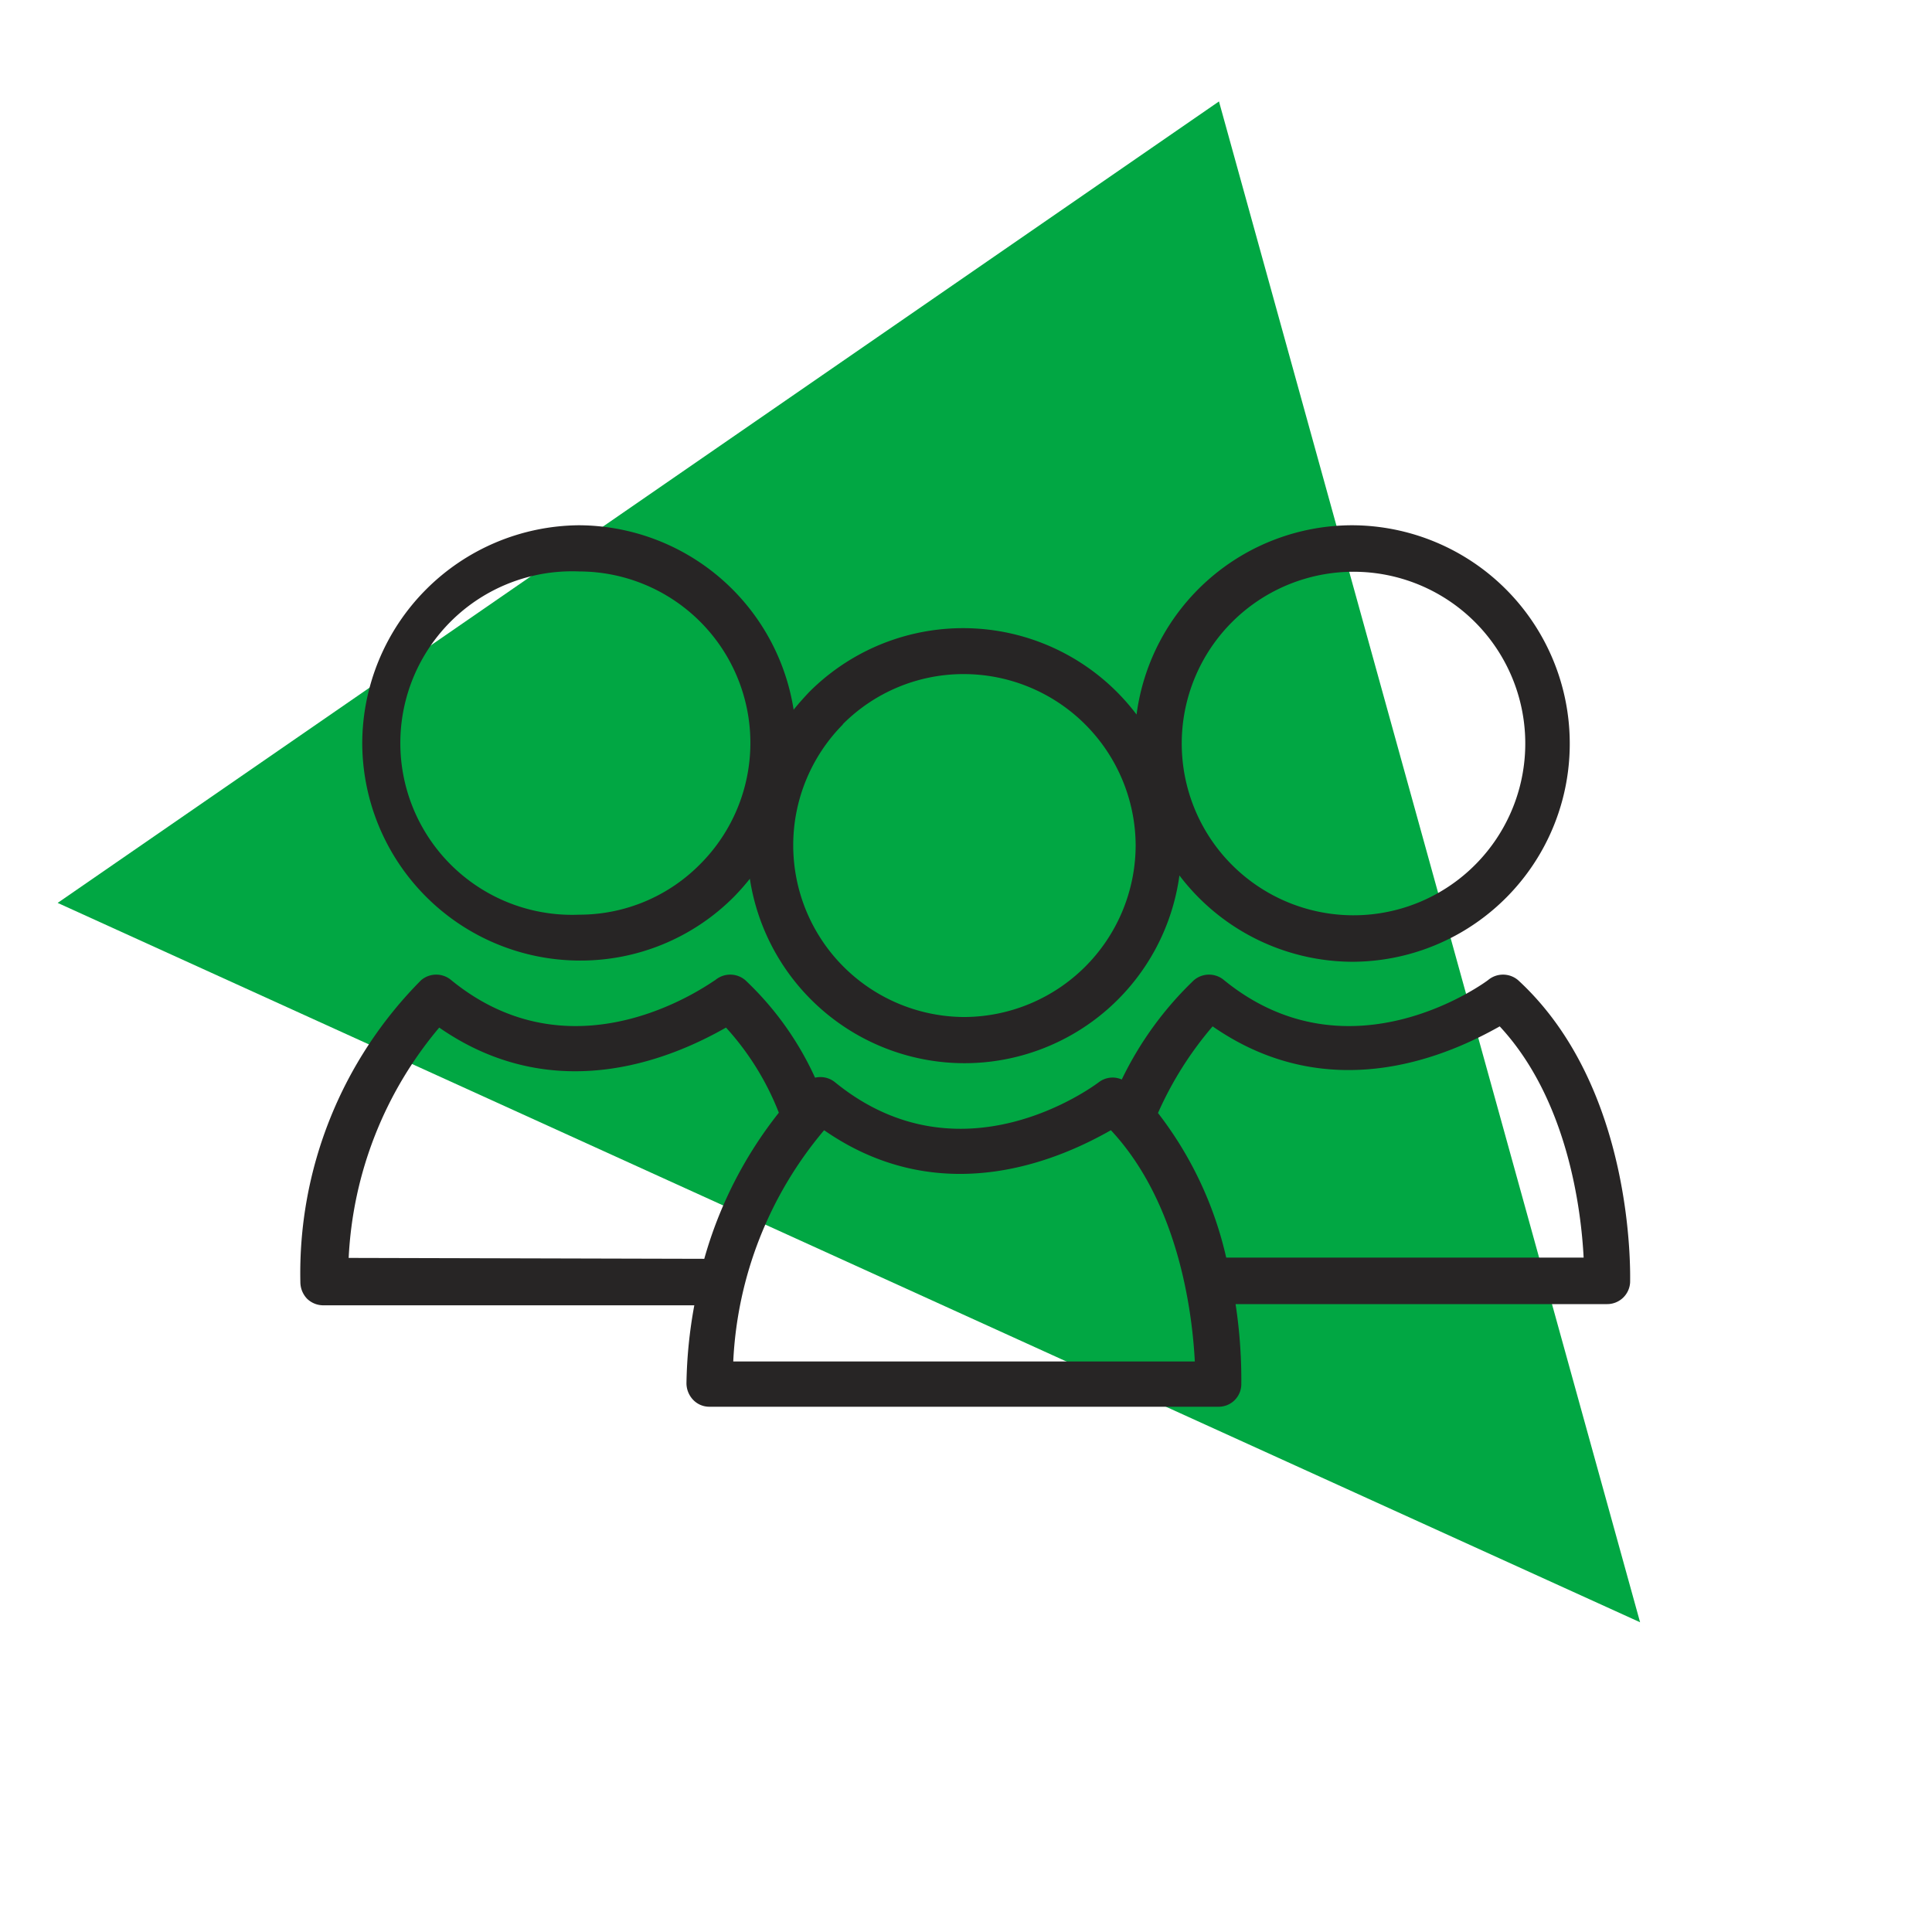
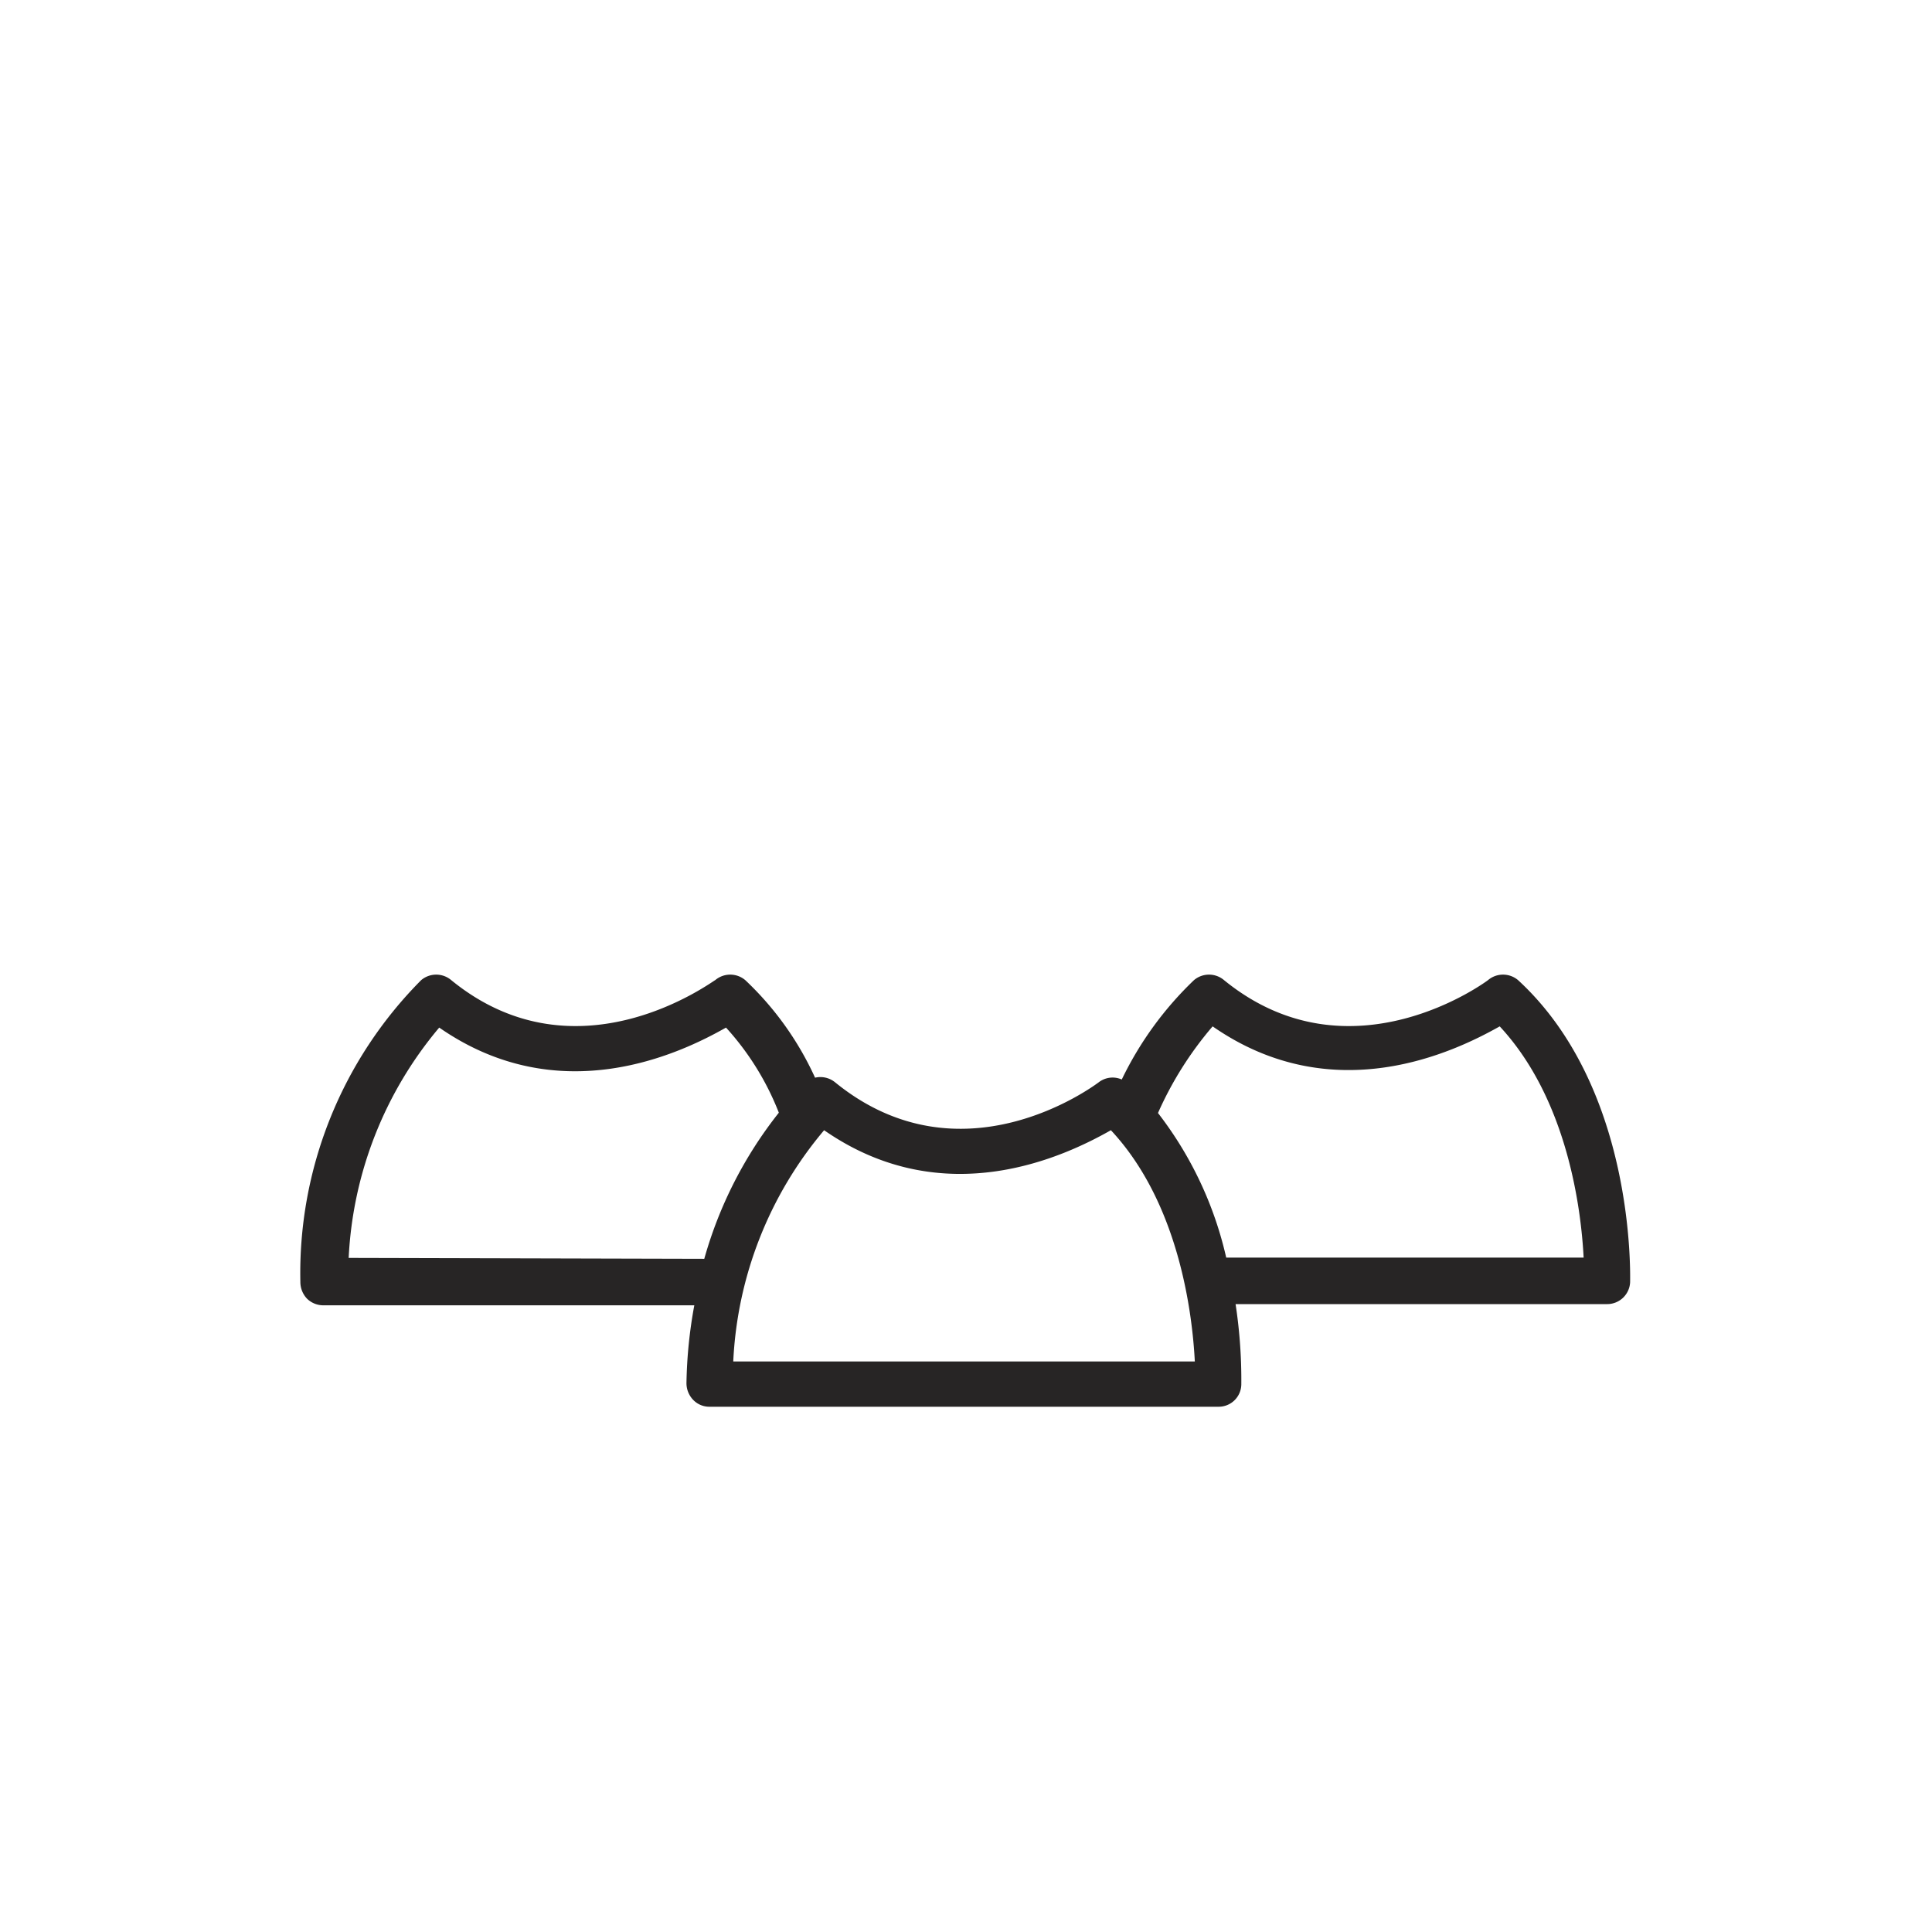
<svg xmlns="http://www.w3.org/2000/svg" id="Layer_1" data-name="Layer 1" viewBox="0 0 64 64">
  <defs>
    <style>.cls-1{fill:#01a743;}.cls-2{fill:#272525;}</style>
  </defs>
-   <path class="cls-1" d="M54.33,53.74,1.91,29.91,40.38,3.36Z" />
  <path class="cls-2" d="M22.74,45.82a.8.8,0,0,0,.22.55.74.74,0,0,0,.54.23H40.36a.75.75,0,0,0,.76-.73,16.64,16.64,0,0,0-.19-2.67H53.24a.76.76,0,0,0,.76-.73c0-.27.16-6.44-3.71-10a.77.77,0,0,0-1,0s-4.54,3.42-8.74,0a.77.77,0,0,0-1,0,11.39,11.39,0,0,0-2.39,3.29.75.75,0,0,0-.76.09c-.19.14-4.57,3.4-8.74,0A.77.77,0,0,0,27,35.7a10.3,10.3,0,0,0-2.31-3.23.77.77,0,0,0-1,0c-.05,0-4.55,3.42-8.74,0a.77.77,0,0,0-1,0,13.76,13.76,0,0,0-4,10,.8.8,0,0,0,.22.55.77.77,0,0,0,.54.22H23A15.42,15.42,0,0,0,22.74,45.82ZM40.17,34c4,2.78,8,.85,9.51,0,2.26,2.43,2.7,6.1,2.78,7.66H40.62a12.25,12.25,0,0,0-2.26-4.79A11.63,11.63,0,0,1,40.17,34ZM27.3,37.44c4,2.78,8,.85,9.5,0,2.27,2.43,2.7,6.11,2.78,7.66H24.29A12.8,12.8,0,0,1,27.3,37.44ZM11.55,41.67a12.8,12.8,0,0,1,3-7.63c4,2.78,8,.85,9.5,0a9.09,9.09,0,0,1,1.75,2.82,13.79,13.79,0,0,0-2.47,4.84Z" />
-   <path class="cls-2" d="M12,24.61a7.22,7.22,0,0,0,7.21,7.21h0a7.16,7.16,0,0,0,5.1-2.11,7.57,7.57,0,0,0,.53-.6,7.2,7.2,0,0,0,7.11,6.11h0A7.19,7.19,0,0,0,39.07,29a7.22,7.22,0,0,0,5.74,2.86h0A7.22,7.22,0,0,0,52,24.61a7.23,7.23,0,0,0-7.21-7.21,7.21,7.21,0,0,0-7.14,6.27,7.2,7.2,0,0,0-10.84-.75c-.18.19-.36.39-.52.59a7.23,7.23,0,0,0-7.12-6.11A7.24,7.24,0,0,0,12,24.61Zm28.81-4a5.69,5.69,0,1,1,4,9.71h0a5.69,5.69,0,0,1-4-9.71ZM27.91,24a5.64,5.64,0,0,1,4-1.67A5.7,5.7,0,0,1,37.62,28a5.7,5.7,0,0,1-5.69,5.69h0a5.69,5.69,0,0,1-4-9.7Zm-8.72-5.07a5.68,5.68,0,0,1,4,9.7,5.62,5.62,0,0,1-4,1.67h0a5.69,5.69,0,1,1,0-11.37Z" />
</svg>